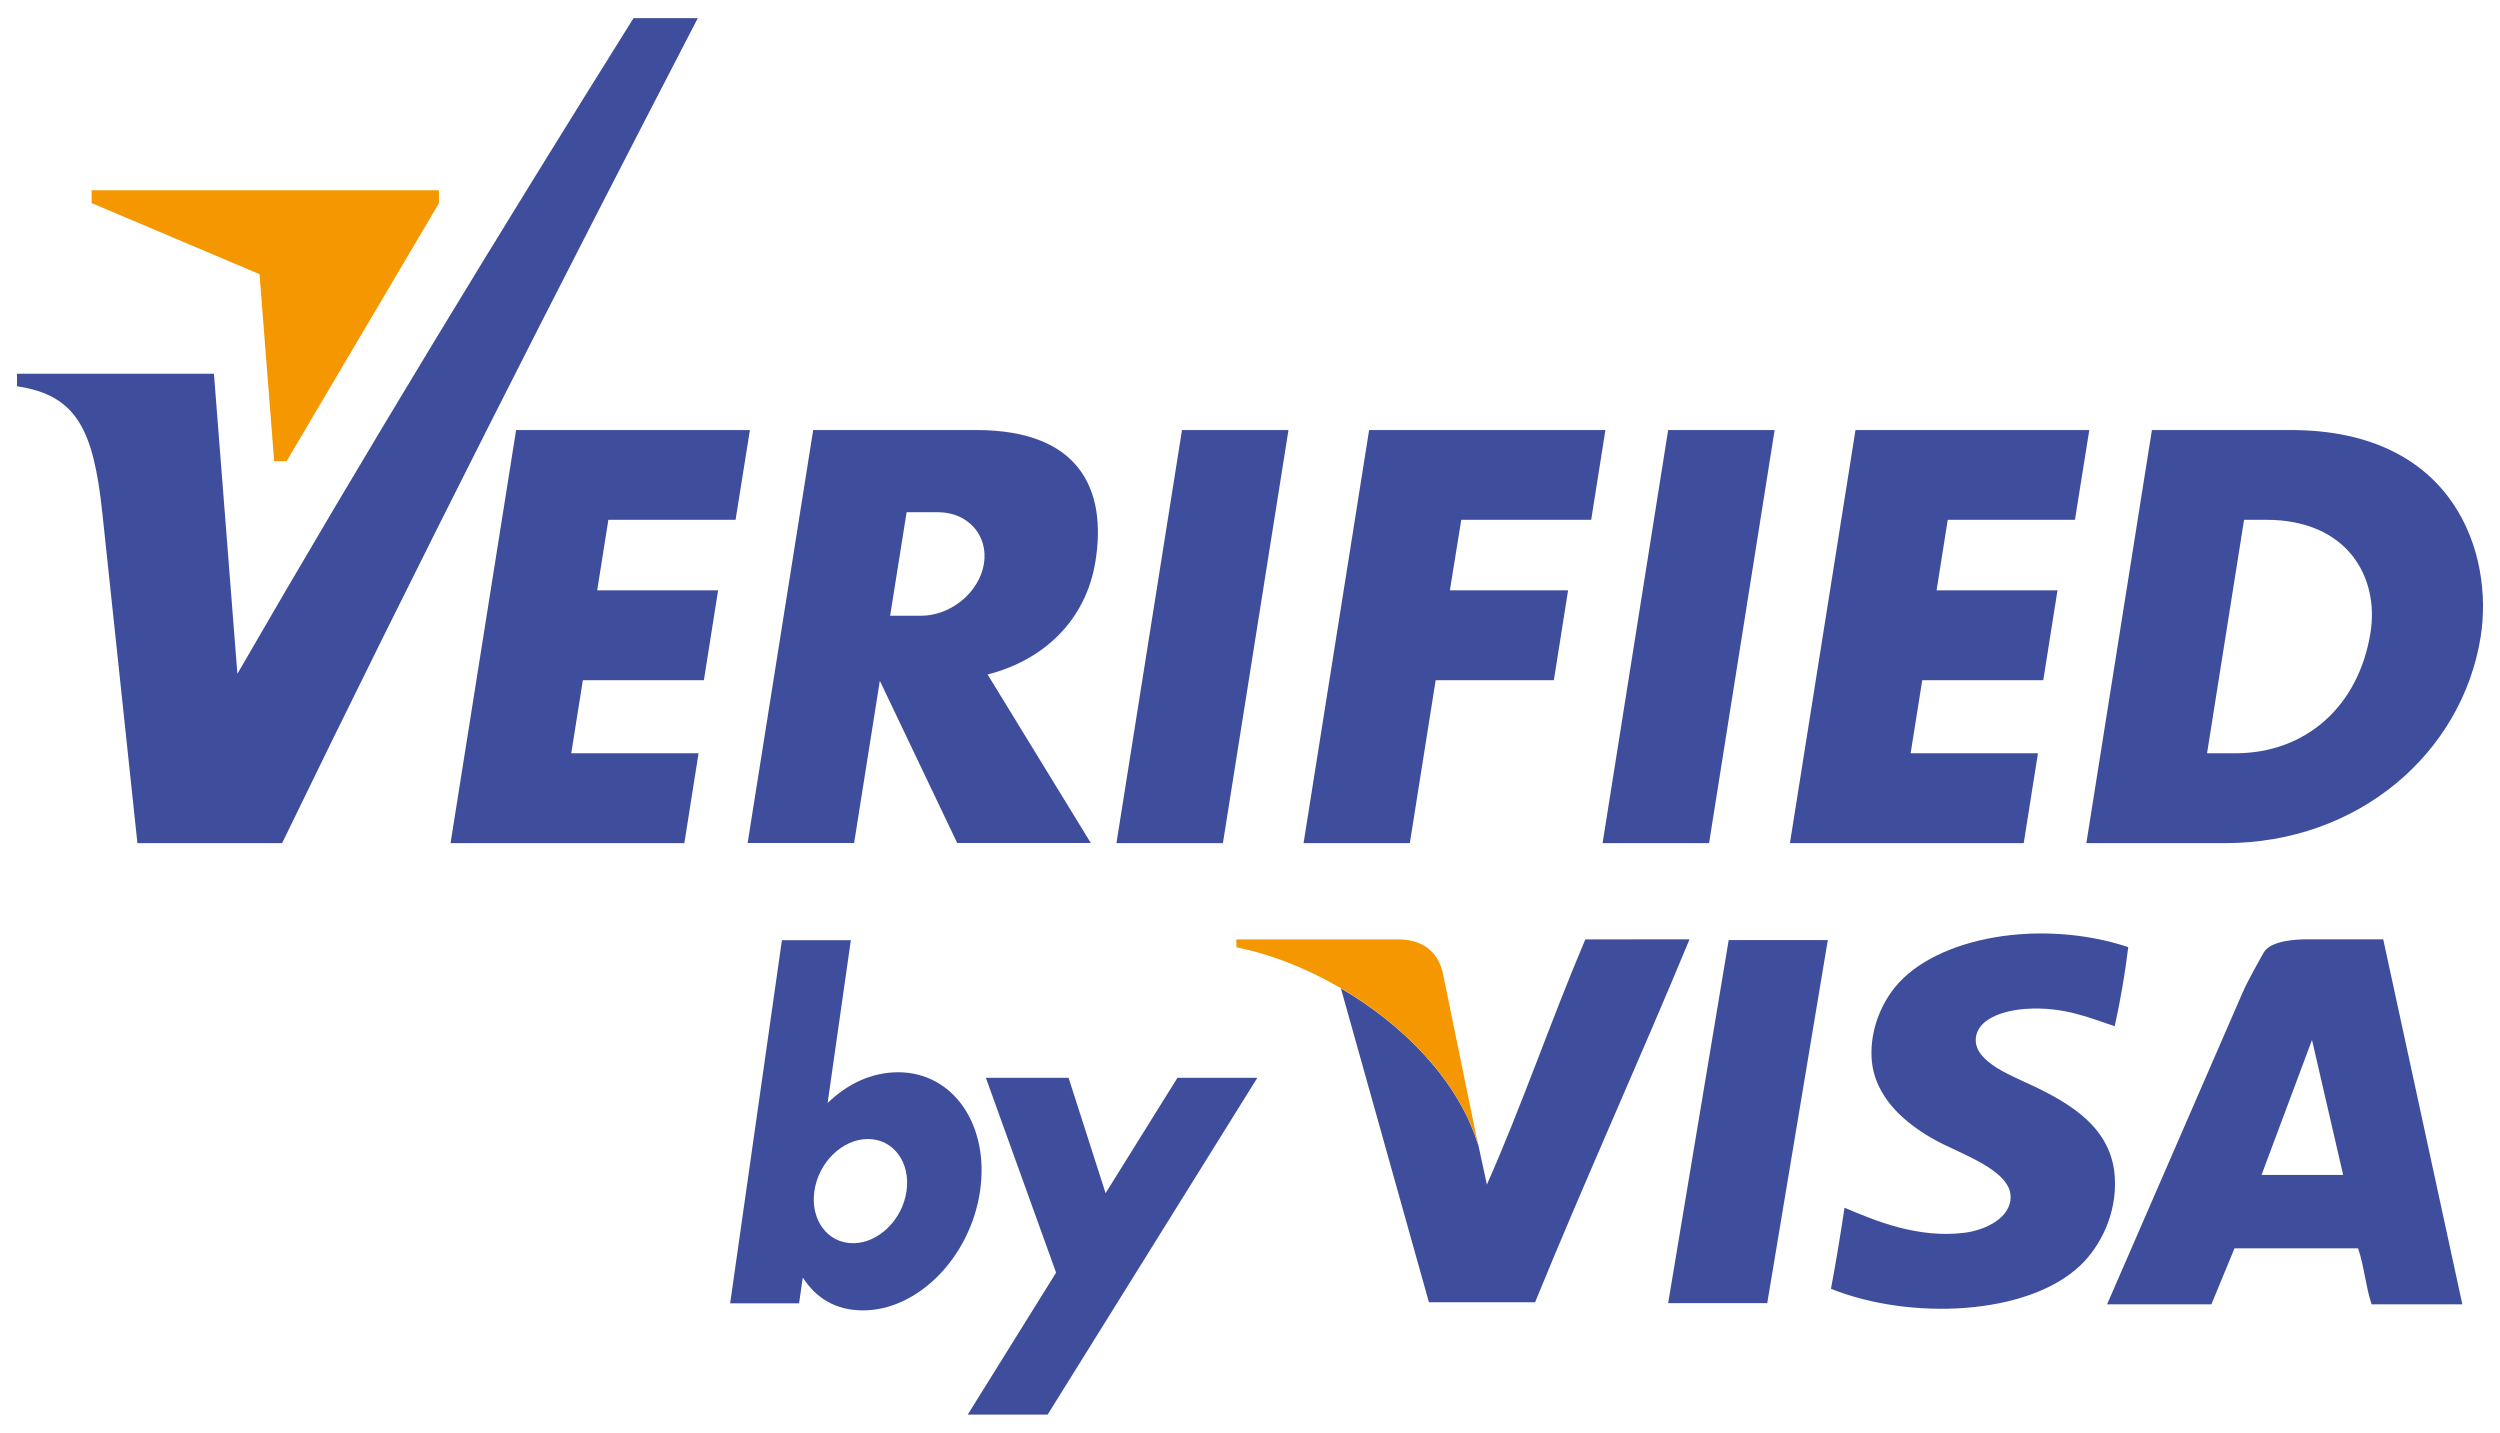
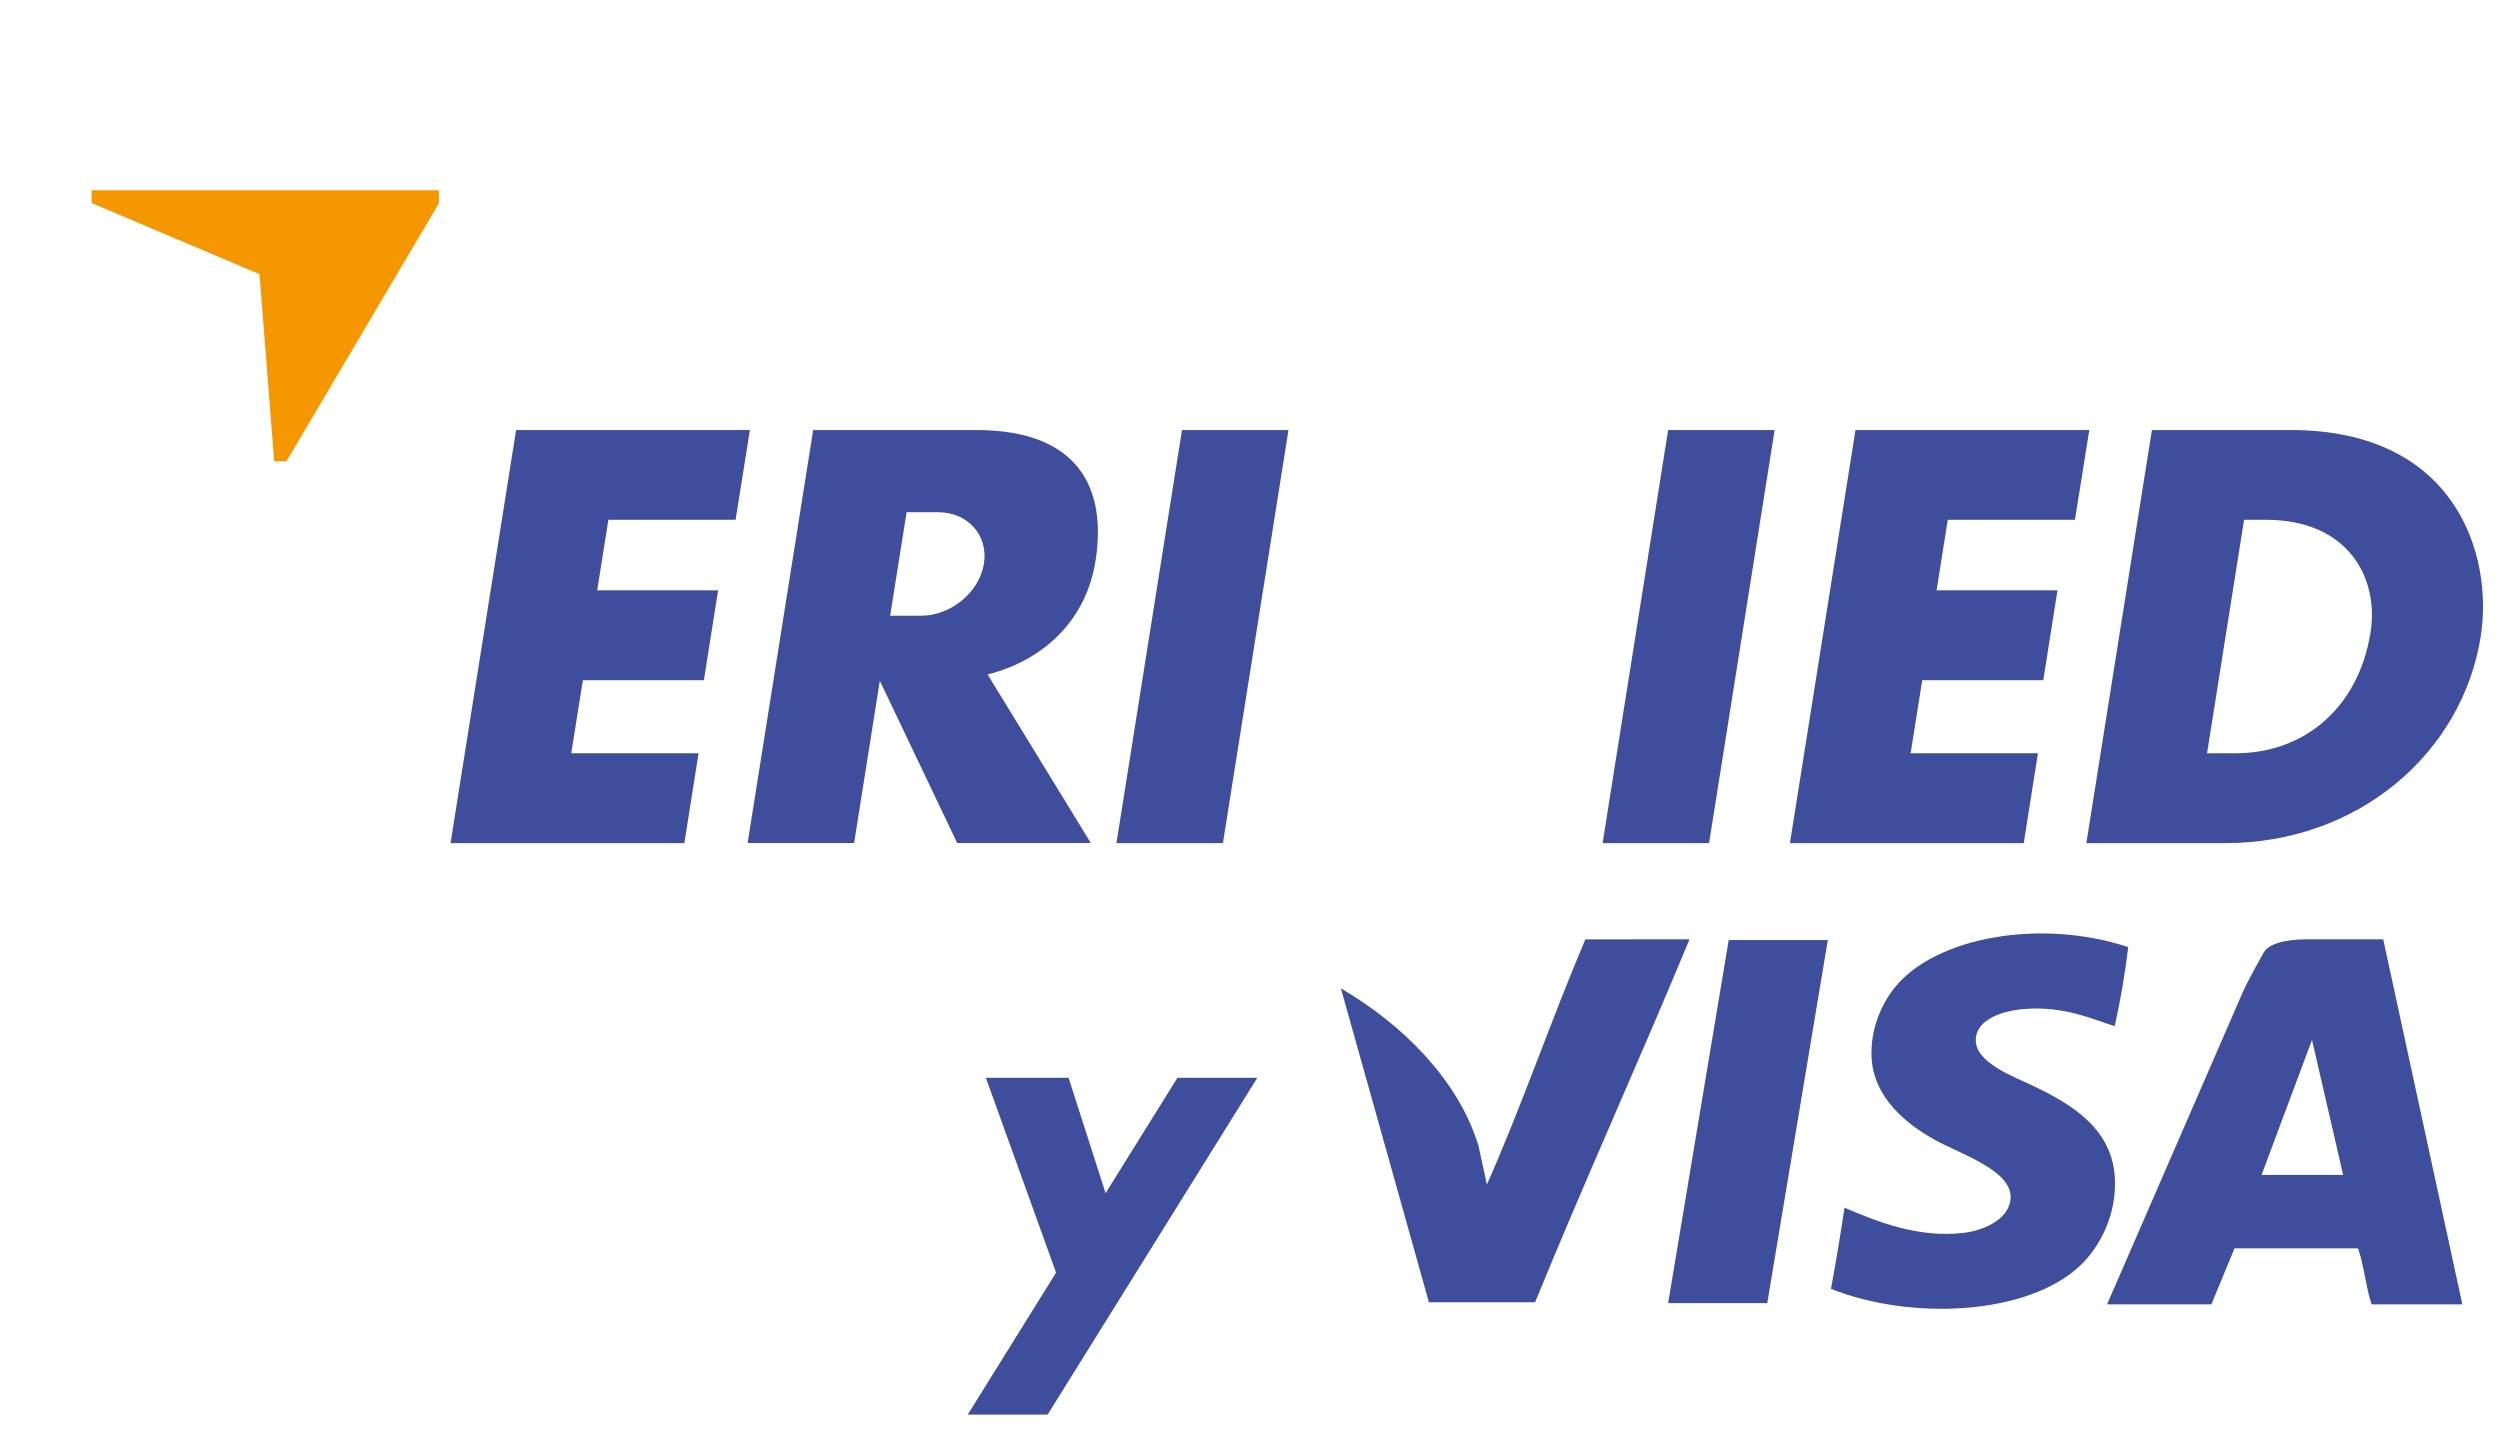
<svg xmlns="http://www.w3.org/2000/svg" version="1.1" id="Layer_1" x="0px" y="0px" viewBox="0 0 230.33 132" style="enable-background:new 0 0 230.33 132;" xml:space="preserve">
  <style type="text/css">
	.st0{fill-rule:evenodd;clip-rule:evenodd;fill:#3E4D9C;}
	.st1{fill-rule:evenodd;clip-rule:evenodd;fill:#F49700;}
</style>
  <g>
    <path class="st0" d="M196.08,87.26c-0.31,2.53-0.73,4.96-1.25,7.29c-2.16-0.71-4.66-1.84-8.18-1.6c-2.1,0.14-4.59,0.95-4.62,2.85   c-0.04,2.1,3.42,3.35,5.34,4.27c3.46,1.66,7.18,3.87,7.47,8.36c0.22,3.46-1.38,6.46-3.2,8.18c-4.85,4.58-15.61,5.07-22.95,2.13   c0.46-2.45,0.87-4.94,1.25-7.47c2.84,1.21,6.75,2.84,11.03,2.31c1.95-0.24,4.34-1.38,4.27-3.38c-0.09-2.44-4.64-3.89-6.94-5.16   c-2.67-1.47-5.7-3.92-5.87-7.65c-0.11-2.49,0.86-4.82,2.13-6.4C178.35,86.28,188.09,84.61,196.08,87.26z" />
    <polygon class="st0" points="108.9,39.62 118.71,39.62 112.67,77.68 102.86,77.68 108.9,39.62  " />
    <path class="st0" d="M74.92,39.62h15.02c9.55,0,12.04,5.5,10.99,12.07c-0.87,5.49-4.81,9.15-9.94,10.45l9.51,15.53H88.19   l-7.13-14.95l-2.37,14.95h-9.81L74.92,39.62L74.92,39.62z M83.53,47.18l-1.52,9.55h2.84c2.76,0,5.36-2.15,5.8-4.77l0,0   c0.43-2.63-1.47-4.77-4.23-4.77H83.53L83.53,47.18z" />
    <polygon class="st0" points="153.69,39.62 163.5,39.62 157.46,77.68 147.65,77.68 153.69,39.62  " />
    <polygon class="st0" points="170.95,39.62 192.49,39.62 191.17,47.89 179.45,47.89 178.42,54.39 189.56,54.39 188.25,62.67    177.1,62.67 176.03,69.4 187.76,69.4 186.45,77.68 164.91,77.68 170.95,39.62  " />
    <polygon class="st0" points="47.55,39.62 69.09,39.62 67.77,47.89 56.05,47.89 55.02,54.39 66.16,54.39 64.85,62.67 53.7,62.67    52.63,69.4 64.36,69.4 63.05,77.68 41.51,77.68 47.55,39.62  " />
-     <polygon class="st0" points="126.14,39.62 147.91,39.62 146.6,47.89 134.63,47.89 133.58,54.39 144.47,54.39 143.16,62.67    132.27,62.67 129.89,77.68 120.1,77.68 126.14,39.62  " />
    <path class="st0" d="M198.26,39.62h12.78c15.23,0,18.7,11.52,17.51,19.04C226.84,69.4,217.26,77.68,205,77.68h-12.78L198.26,39.62   L198.26,39.62z M206.75,47.89c0.71,0,1.38,0,2.03,0c7.5,0,10.43,5.29,9.62,10.39c-1.09,6.84-6.01,11.12-12.44,11.12   c-0.86,0-1.68,0-2.62,0L206.75,47.89L206.75,47.89z" />
-     <path class="st0" d="M1.57,34.43h18.14l2.16,27.65c12-20.78,24.21-40.77,36.5-60.41h5.92c-13.01,25.09-25.86,50.35-38.3,76.01   H12.66L9.42,47.18C8.61,39.62,7.08,36.4,1.57,35.59V34.43L1.57,34.43z" />
    <polygon class="st1" points="8.44,18.71 23.91,25.26 25.26,42.49 26.4,42.49 40.44,18.72 40.44,17.53 8.44,17.53 8.44,18.71  " />
-     <path class="st0" d="M79.96,104.94c2.35,0,3.94,2.15,3.56,4.8c-0.38,2.65-2.59,4.8-4.93,4.8c-2.35,0-3.94-2.15-3.56-4.8   C75.41,107.08,77.62,104.94,79.96,104.94L79.96,104.94z M72.04,86.62h6.35l-2.14,15c1.81-1.75,4.03-2.83,6.51-2.83   c5.09,0,8.43,4.91,7.53,10.97c-0.9,6.06-5.7,10.97-10.79,10.97c-2.51,0-4.31-1.13-5.54-3.03l-0.34,2.38h-6.35L72.04,86.62   L72.04,86.62z" />
    <polygon class="st0" points="90.83,99.3 98.45,99.3 101.86,109.93 108.48,99.3 115.84,99.3 96.52,130.33 89.16,130.33 97.3,117.25    90.83,99.3  " />
    <polygon class="st0" points="153.69,120.06 159.27,86.61 168.4,86.61 162.82,120.06 153.69,120.06  " />
    <path class="st0" d="M146.06,86.55c-3.15,7.41-5.83,15.28-9.07,22.59l-0.95-4.39c0-0.02-0.01-0.04-0.02-0.05l0.16,0.78   c-0.7-2.31-1.9-4.49-3.43-6.48c-0.04-0.05-0.08-0.1-0.12-0.16c-0.27-0.34-0.55-0.68-0.84-1.01c-0.17-0.2-0.35-0.41-0.53-0.61   c-2.21-2.42-4.89-4.5-7.72-6.16l8.11,28.92h9.78c4.61-11.29,9.58-22.21,14.23-33.44C152.46,86.55,149.26,86.55,146.06,86.55z" />
-     <path class="st1" d="M128.83,86.55h-14.92v0.73c8.59,1.67,19.44,8.88,22.27,18.2l-3.2-15.58C132.54,87.5,130.87,86.55,128.83,86.55   z" />
    <path class="st0" d="M226.86,120.17c-2.79,0-5.57,0-8.36,0c-0.54-1.59-0.69-3.58-1.25-5.16c-3.79,0-7.59,0-11.38,0l-2.13,5.16   c-3.2,0-6.4,0-9.61,0l12.45-28.64c0.55-1.26,1.54-2.97,1.96-3.74c0.63-1.16,3.08-1.25,4.12-1.25h6.91L226.86,120.17z M213.01,95.81   l-4.65,12.44h7.52L213.01,95.81z" />
  </g>
</svg>